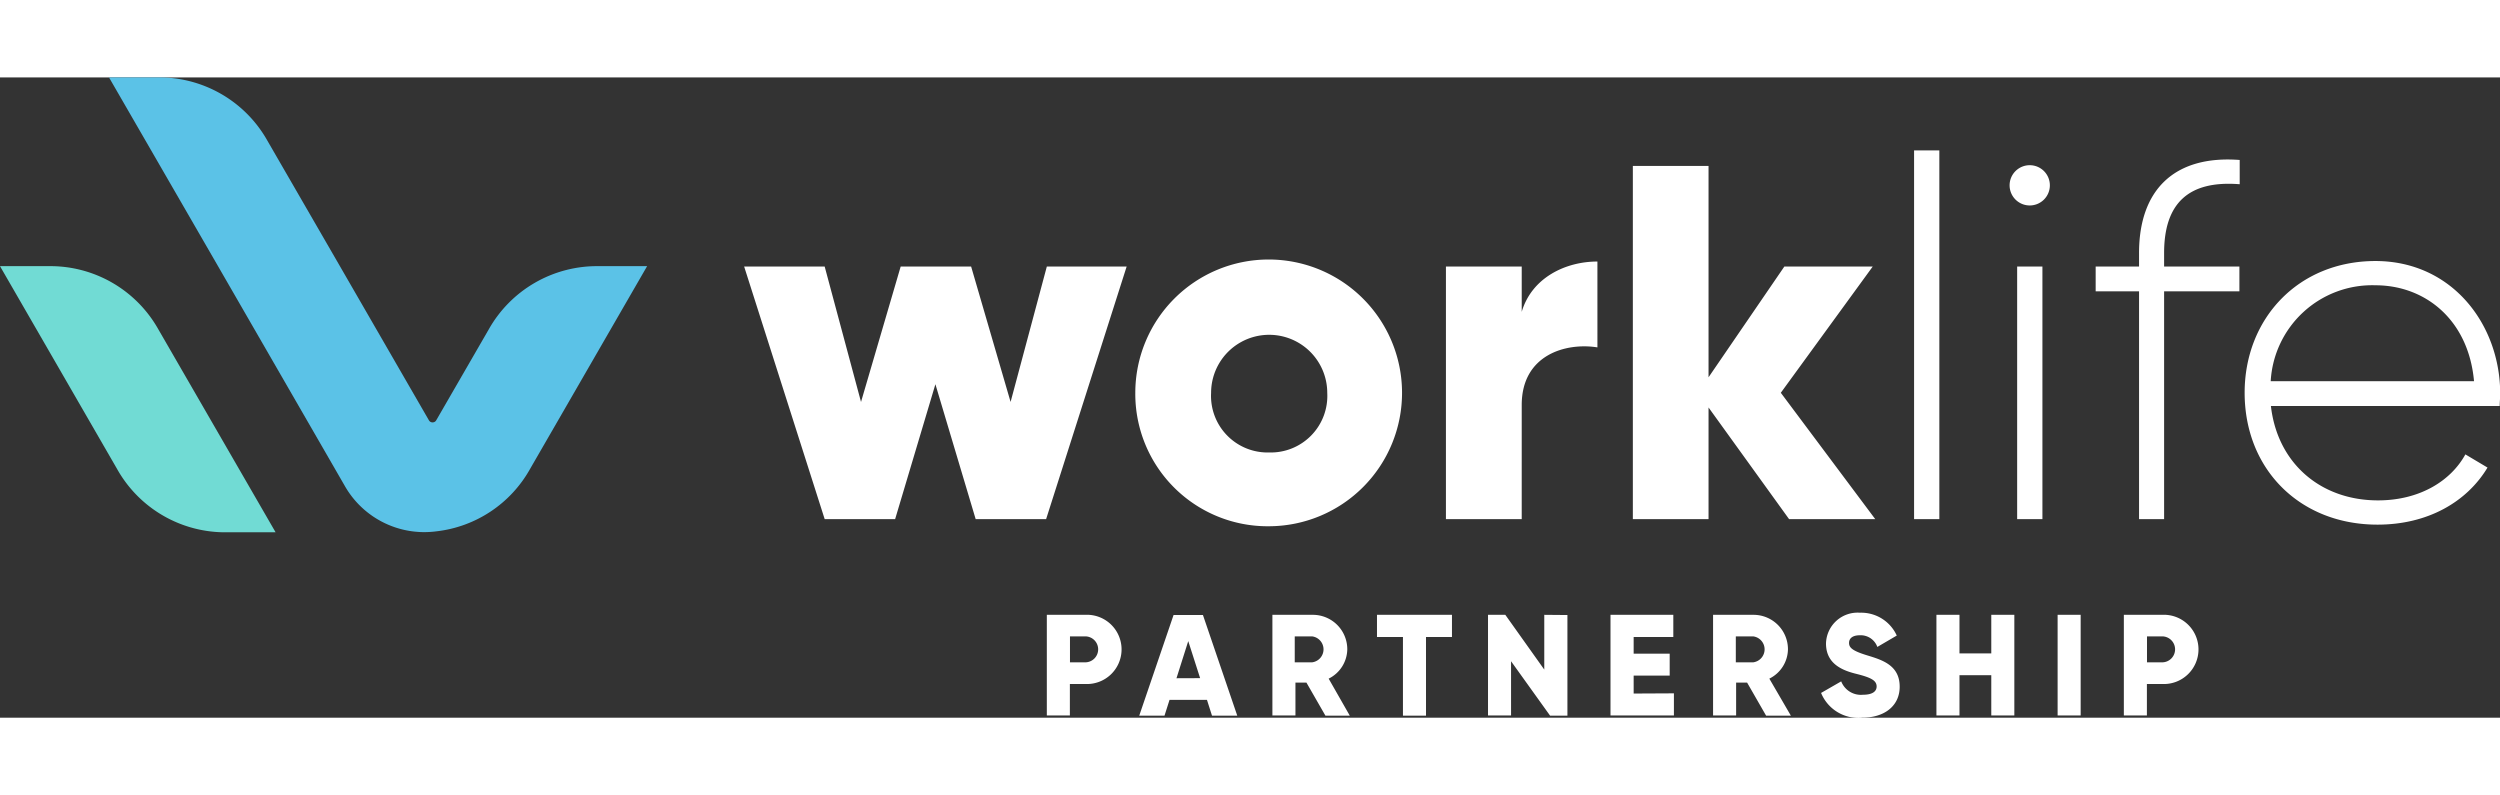
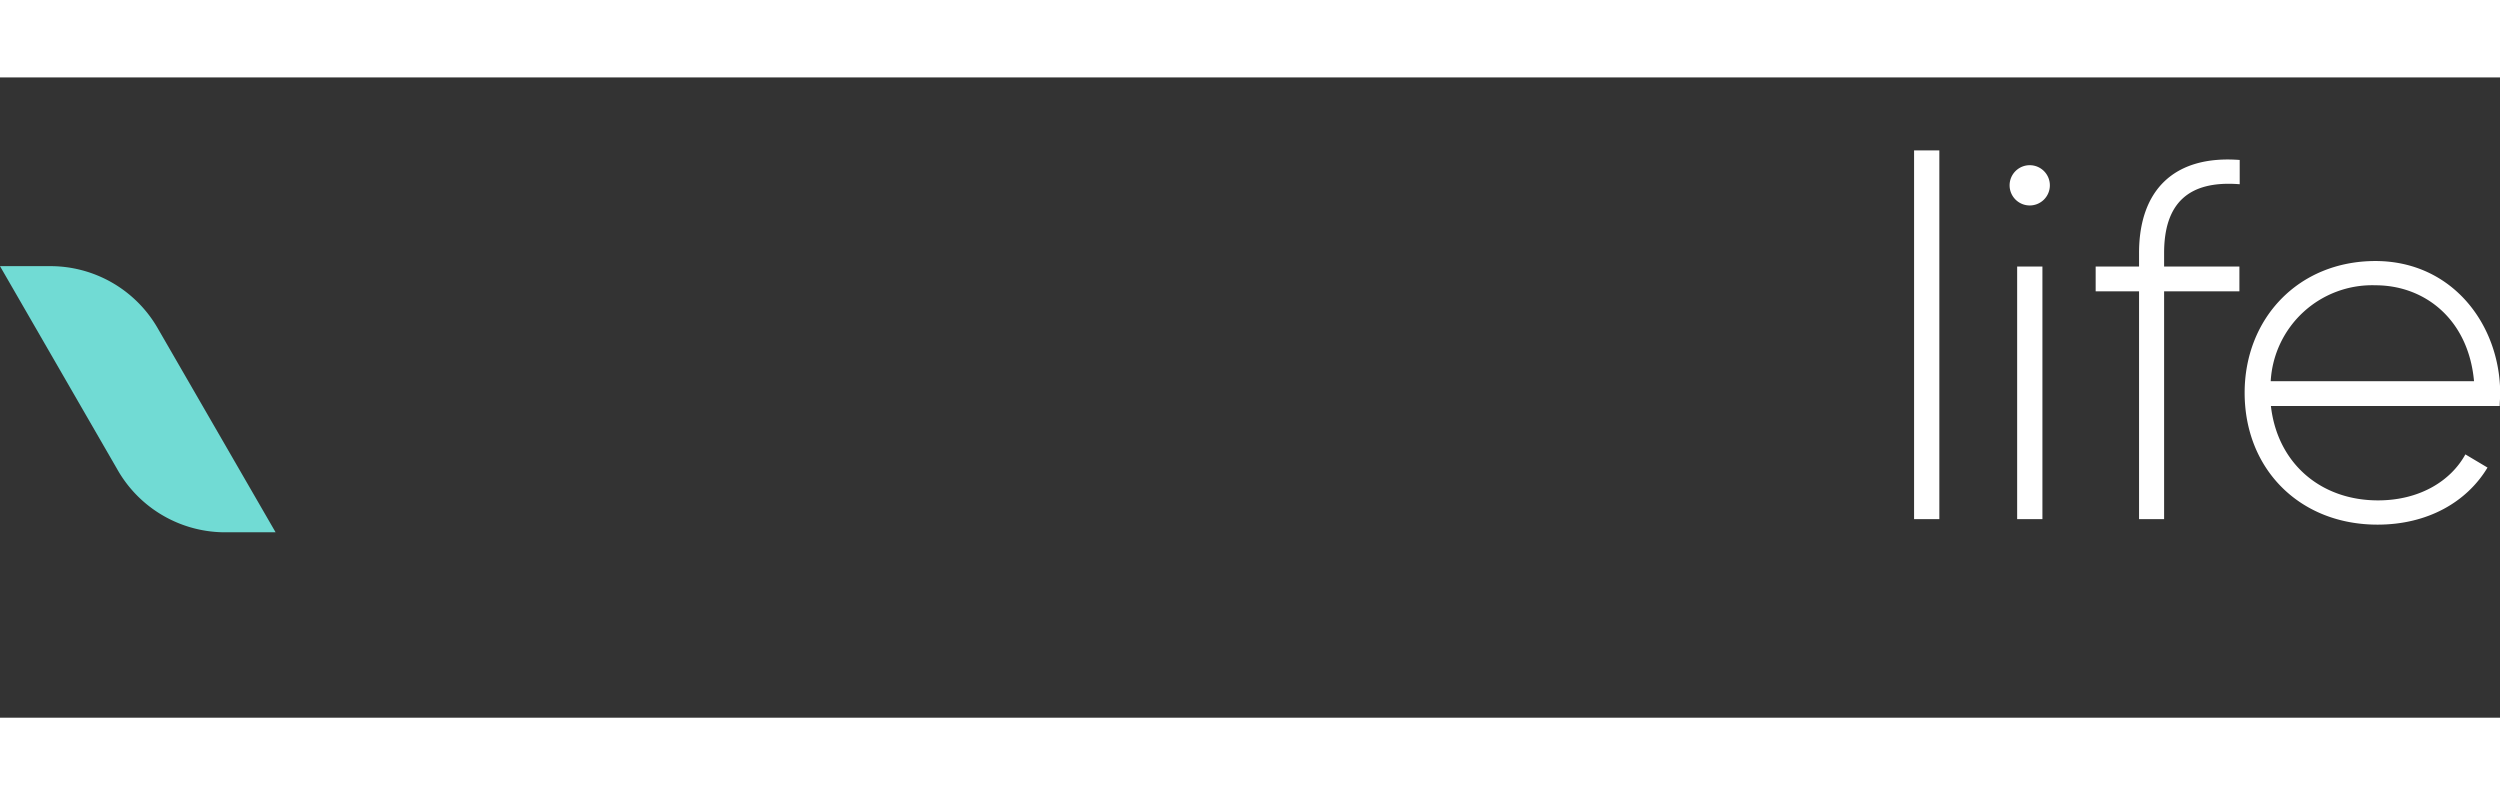
<svg xmlns="http://www.w3.org/2000/svg" width="200" viewBox="0 0 248.37 63.61">
  <rect x="0" y="0" width="248.37" height="63.61" fill="#333333" stroke="none" />
  <defs>
    <style>.wl-logo-1{fill:#5bc2e7;}.wl-logo-1,.wl-logo-2,.wl-logo-3{fill-rule:evenodd;}.wl-logo-2{fill:#71dbd4;}.wl-logo-3{fill:#fff;}</style>
  </defs>
  <g id="Layer_2" data-name="Layer 2">
    <g id="Layer_1-2" data-name="Layer 1">
-       <path class="wl-logo-1" d="M33.77,18.75,26.58,6.31A12.32,12.32,0,0,0,15.66,0H10.83L21.66,18.75,34.23,40.54a9.09,9.09,0,0,0,9.08,4.56,12.25,12.25,0,0,0,9.36-6.22L64.29,18.75H59.47a12.34,12.34,0,0,0-10.93,6.31l-5.2,9a.4.4,0,0,1-.37.21.4.4,0,0,1-.36-.21Z" />
      <path class="wl-logo-2" d="M27.38,45.19,15.75,25.06A12.31,12.31,0,0,0,4.83,18.75H0L11.62,38.88a12.32,12.32,0,0,0,10.93,6.31Z" />
      <path class="wl-logo-3" d="M236,20.65c4.92,0,9.24,3.41,9.79,9.53H225.59A10.1,10.1,0,0,1,236,20.65Zm0-2.41c-7.67,0-13,5.72-13,13.09,0,7.58,5.47,13.1,13.2,13.1,5,0,8.88-2.26,10.93-5.67l-2.2-1.31c-1.46,2.66-4.57,4.57-8.68,4.57-5.72,0-10-3.71-10.64-9.38h22.73c0-.4.05-.8.05-1.21,0-6.87-4.77-13.19-12.4-13.19Zm-13.49-7.63V8.2c-6.58-.5-10,3.06-10,9.24v1.35h-4.31v2.46h4.31V43.88H215V21.25h7.48V18.79H215V17.44c0-4.87,2.36-7.23,7.48-6.83ZM200.4,43.88h2.51V18.79H200.4V43.88Zm1.25-31.16a2,2,0,1,0-2-2,2,2,0,0,0,2,2ZM190.16,43.88h2.51V7.25h-2.51Z" />
-       <path class="wl-logo-3" d="M186.3,43.88l-9.38-12.55,9.13-12.54h-8.78l-7.53,11v-21h-7.52V43.88h7.52V32.79l8,11.09ZM151.18,23.26V18.79h-7.53V43.88h7.53V32.54c0-5,4.41-6.22,7.52-5.72V18.29c-3.16,0-6.52,1.6-7.52,5Zm-25.09,14a5.62,5.62,0,0,1-5.77-5.92,5.77,5.77,0,1,1,11.54,0,5.62,5.62,0,0,1-5.77,5.92Zm0,7.33a13.25,13.25,0,1,0-13.3-13.25,13.15,13.15,0,0,0,13.3,13.25ZM104,18.79,100.4,32.24,96.48,18.79h-7L85.54,32.24,81.93,18.79h-8l8,25.09h7l4-13.4,4,13.4h7l8-25.09Z" />
-       <path class="wl-logo-3" d="M107.81,53.39H104v10h2.29V60.26h1.51a3.44,3.44,0,1,0,0-6.87Zm0,4.72H106.3V55.53h1.51a1.29,1.29,0,0,1,0,2.58Zm12.6,5.3h2.51l-3.41-10h-2.92l-3.41,10h2.51l.5-1.57h3.72l.5,1.57Zm-3.53-3.72L118.05,56l1.18,3.68Zm14.75,3.72h2.47L132,59.73a3.31,3.31,0,0,0,1.85-2.91,3.42,3.42,0,0,0-3.44-3.43h-4v10h2.29V60.12h1.09l1.89,3.29Zm-3-7.88h1.72a1.3,1.3,0,0,1,0,2.58h-1.72V55.53Zm15.62-2.14h-7.45v2.2h2.58v7.82h2.29V55.59h2.58v-2.2Zm9.17,0v5.44l-3.87-5.44h-1.72v10h2.29V58L154,63.41h1.72v-10Zm8.88,7.82V59.43h3.58V57.25h-3.58V55.59h3.94v-2.2H160v10h6.3v-2.2Zm13.15,2.2h2.47l-2.14-3.68a3.31,3.31,0,0,0,1.85-2.91,3.42,3.42,0,0,0-3.44-3.43h-4v10h2.29V60.12h1.09l1.89,3.29Zm-3-7.88h1.72a1.3,1.3,0,0,1,0,2.58h-1.72V55.53ZM185,63.61c2.18,0,3.73-1.14,3.73-3.08,0-2.12-1.71-2.65-3.22-3.11s-1.81-.78-1.81-1.24.36-.76,1.08-.76a1.76,1.76,0,0,1,1.73,1.16l1.93-1.13a3.88,3.88,0,0,0-3.66-2.27,3.14,3.14,0,0,0-3.37,3.06c0,1.92,1.46,2.63,2.95,3s2.08.66,2.08,1.27c0,.39-.28.82-1.36.82A2.1,2.1,0,0,1,182.92,60l-2,1.15a4,4,0,0,0,4,2.47Zm12.83-10.22v3.83h-3.16V53.39h-2.29v10h2.29v-4h3.16v4h2.29v-10Zm6.59,0v10h2.29v-10Zm10.38,0H211v10h2.29V60.26h1.5a3.44,3.44,0,1,0,0-6.87Zm0,4.72h-1.5V55.53h1.5a1.29,1.29,0,0,1,0,2.58Z" />
    </g>
  </g>
</svg>